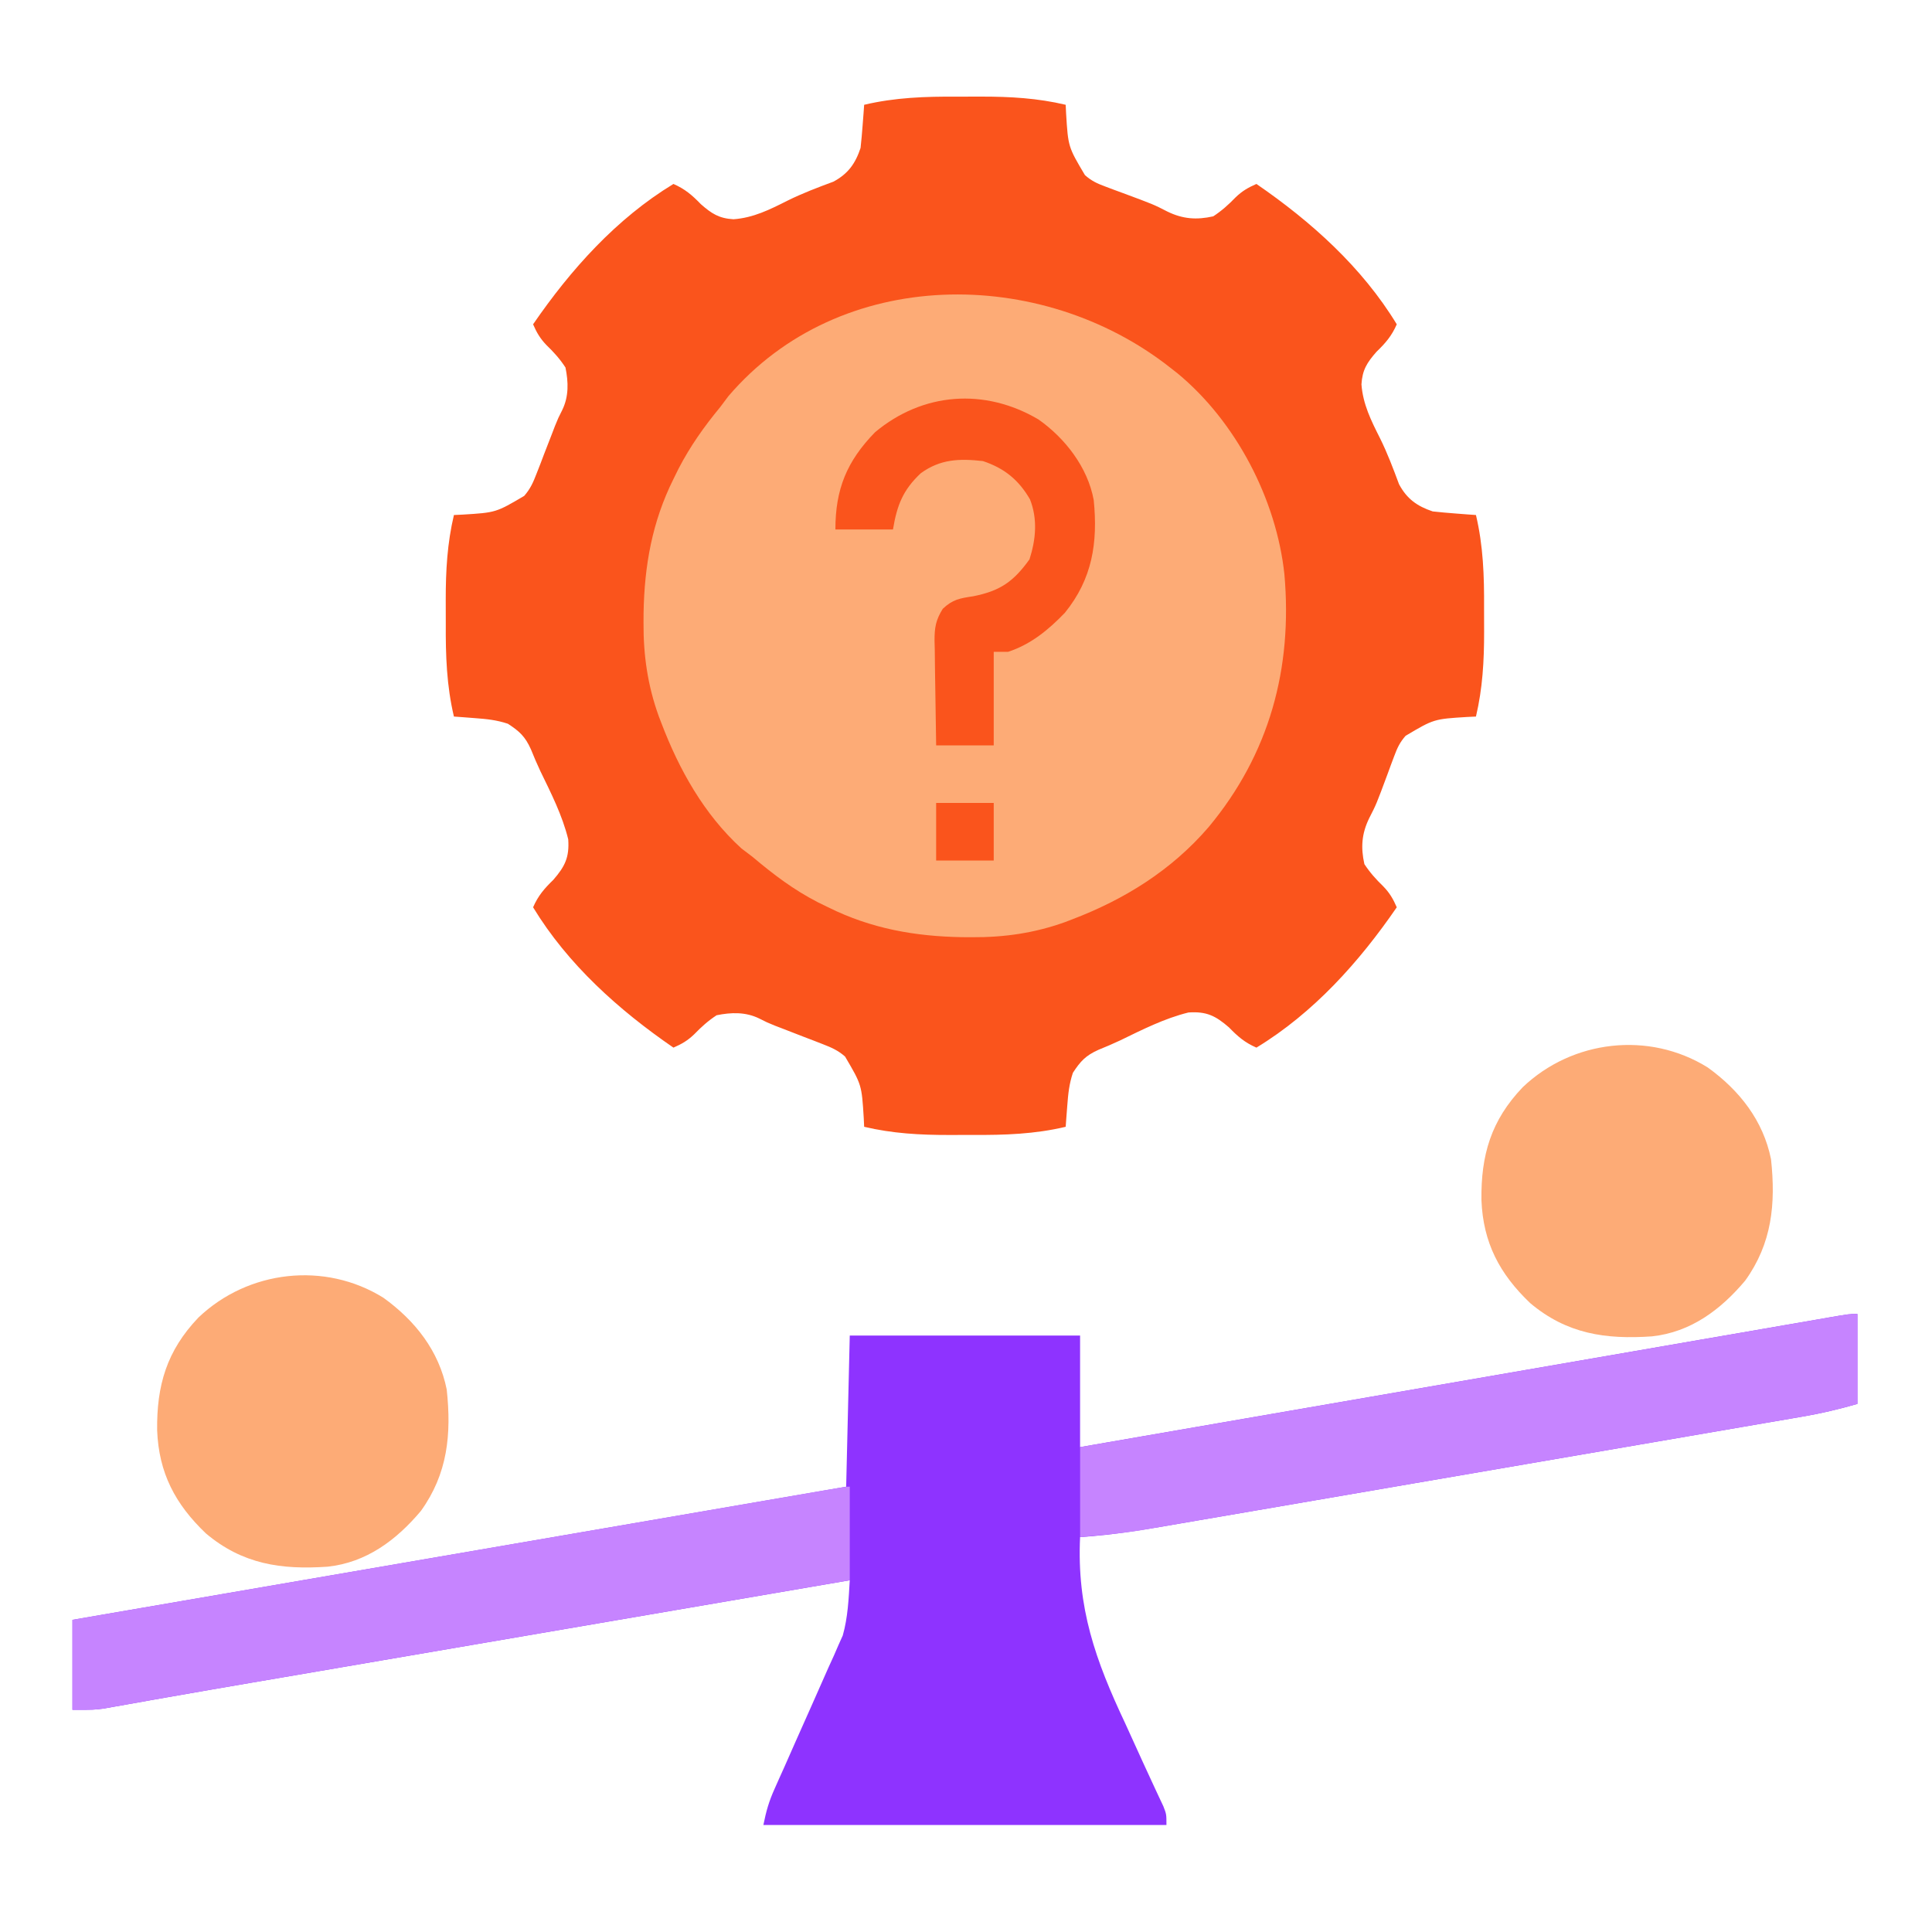
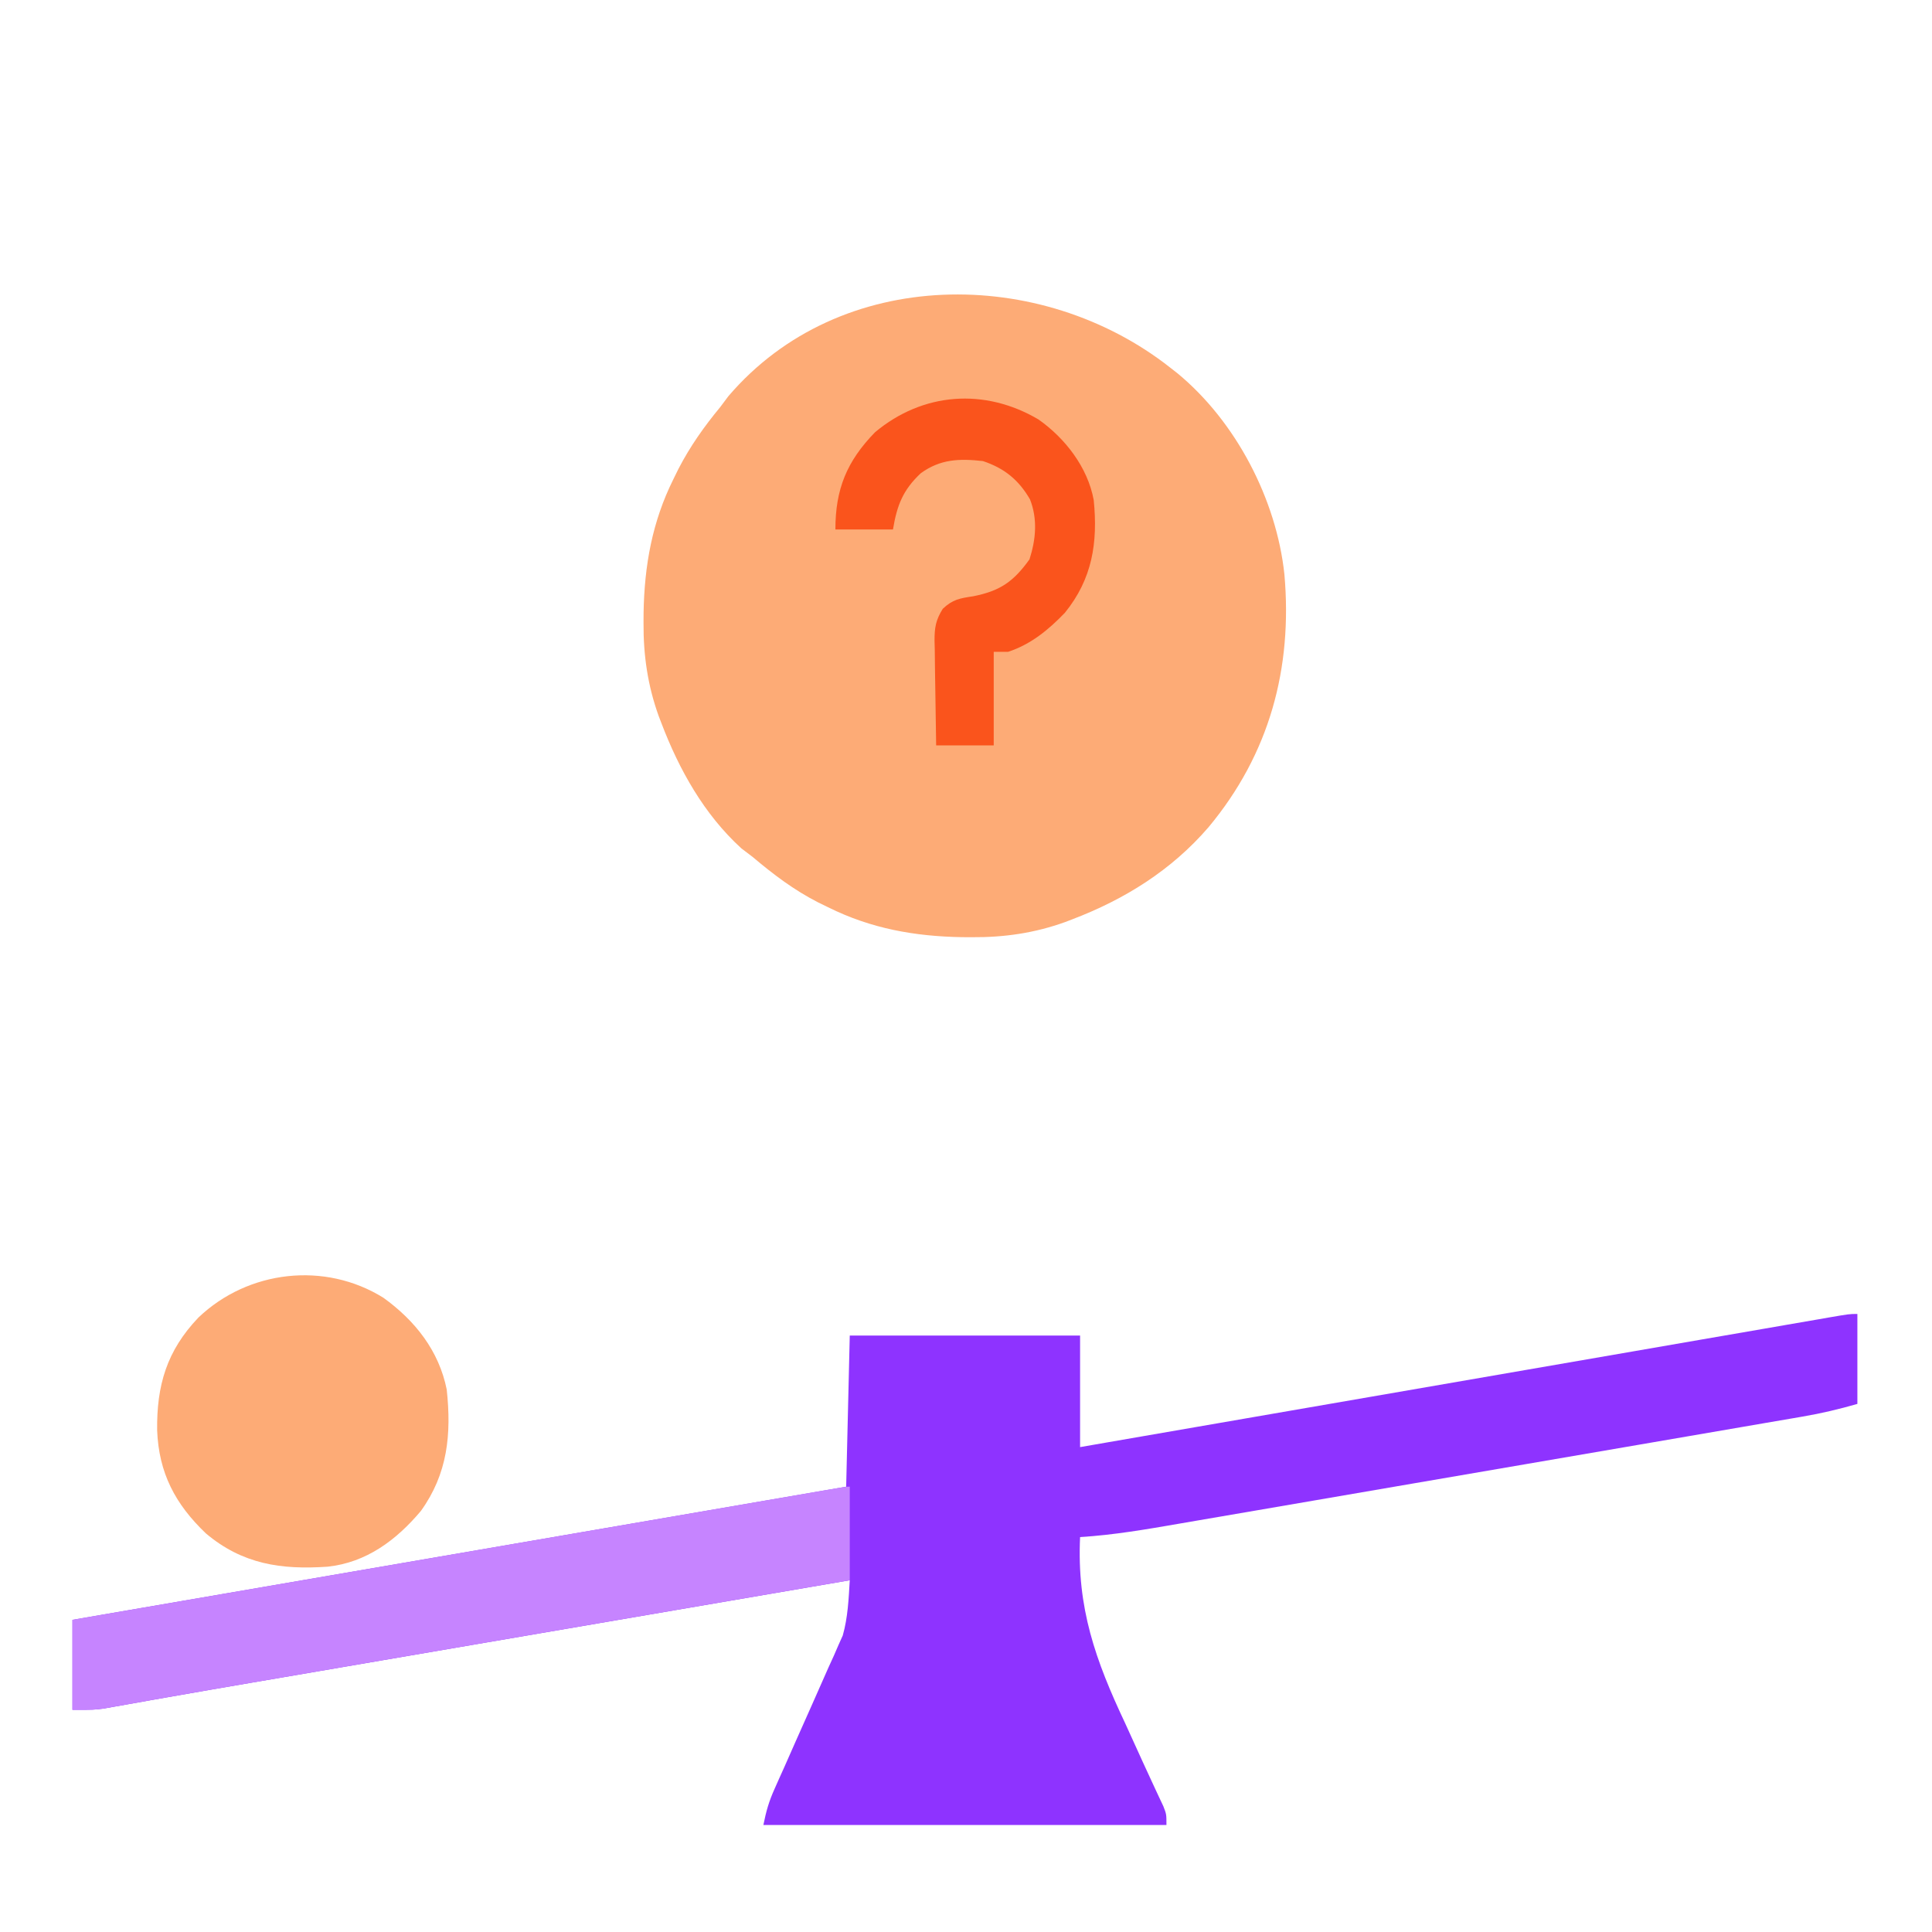
<svg xmlns="http://www.w3.org/2000/svg" width="80" height="80" viewBox="0 0 80 80" fill="none">
-   <path d="M39.621 4.002C39.955 4.003 40.289 4.002 40.624 4C41.818 3.999 42.961 4.062 44.128 4.339C44.136 4.517 44.136 4.517 44.145 4.699C44.23 6.08 44.23 6.08 44.925 7.251C45.199 7.493 45.429 7.598 45.77 7.724C45.886 7.768 46.001 7.811 46.12 7.856C46.24 7.9 46.361 7.944 46.484 7.99C47.762 8.464 47.762 8.464 48.341 8.761C48.98 9.071 49.545 9.112 50.238 8.958C50.591 8.726 50.869 8.476 51.163 8.172C51.435 7.91 51.681 7.767 52.026 7.617C54.29 9.172 56.401 11.064 57.837 13.429C57.628 13.909 57.374 14.203 56.999 14.565C56.606 15.012 56.411 15.316 56.375 15.915C56.436 16.74 56.776 17.418 57.145 18.149C57.451 18.767 57.691 19.404 57.931 20.051C58.257 20.659 58.68 20.961 59.327 21.177C59.634 21.21 59.942 21.238 60.249 21.261C60.492 21.28 60.492 21.28 60.74 21.299C60.864 21.308 60.988 21.317 61.116 21.326C61.419 22.604 61.46 23.858 61.452 25.164C61.451 25.498 61.452 25.832 61.454 26.167C61.455 27.361 61.392 28.504 61.116 29.671C60.997 29.677 60.878 29.682 60.756 29.688C59.374 29.773 59.374 29.773 58.203 30.468C57.962 30.742 57.856 30.972 57.73 31.313C57.665 31.486 57.665 31.486 57.598 31.663C57.554 31.783 57.51 31.904 57.465 32.027C56.99 33.305 56.99 33.305 56.693 33.884C56.384 34.523 56.342 35.088 56.496 35.781C56.729 36.134 56.978 36.412 57.282 36.706C57.545 36.978 57.687 37.224 57.837 37.569C56.282 39.833 54.39 41.944 52.026 43.38C51.545 43.171 51.252 42.917 50.889 42.542C50.33 42.057 49.954 41.874 49.211 41.925C48.216 42.17 47.296 42.638 46.377 43.084C46.083 43.223 45.785 43.348 45.484 43.471C44.955 43.708 44.739 43.942 44.426 44.423C44.269 44.895 44.23 45.298 44.193 45.792C44.181 45.954 44.168 46.116 44.155 46.283C44.146 46.407 44.137 46.531 44.128 46.658C42.85 46.962 41.596 47.003 40.291 46.995C39.956 46.994 39.622 46.995 39.288 46.997C38.093 46.998 36.951 46.935 35.783 46.658C35.775 46.48 35.775 46.48 35.766 46.299C35.681 44.92 35.681 44.92 34.991 43.748C34.697 43.491 34.43 43.376 34.066 43.235C33.935 43.184 33.805 43.133 33.671 43.081C33.535 43.029 33.399 42.977 33.259 42.924C32.991 42.82 32.723 42.716 32.454 42.611C32.336 42.566 32.217 42.52 32.094 42.473C31.76 42.337 31.76 42.337 31.44 42.175C30.877 41.898 30.279 41.916 29.674 42.039C29.319 42.271 29.043 42.521 28.748 42.825C28.476 43.088 28.23 43.23 27.886 43.38C25.622 41.825 23.51 39.933 22.074 37.569C22.284 37.088 22.538 36.795 22.912 36.432C23.397 35.873 23.58 35.497 23.529 34.754C23.285 33.759 22.816 32.839 22.37 31.92C22.231 31.626 22.106 31.328 21.984 31.027C21.746 30.498 21.513 30.282 21.031 29.969C20.56 29.812 20.156 29.773 19.662 29.736C19.5 29.724 19.338 29.711 19.171 29.698C19.047 29.689 18.924 29.68 18.796 29.671C18.493 28.393 18.451 27.139 18.459 25.834C18.46 25.499 18.459 25.165 18.457 24.83C18.456 23.636 18.519 22.494 18.796 21.326C18.974 21.318 18.974 21.318 19.155 21.309C20.534 21.224 20.534 21.224 21.706 20.534C21.963 20.239 22.079 19.973 22.219 19.609C22.27 19.478 22.321 19.348 22.374 19.214C22.425 19.078 22.477 18.942 22.53 18.802C22.634 18.534 22.739 18.266 22.843 17.997C22.911 17.819 22.911 17.819 22.981 17.637C23.117 17.303 23.117 17.303 23.279 16.983C23.557 16.419 23.538 15.822 23.415 15.217C23.183 14.862 22.934 14.585 22.629 14.291C22.367 14.019 22.224 13.774 22.074 13.429C23.629 11.165 25.521 9.053 27.886 7.617C28.366 7.827 28.66 8.081 29.022 8.455C29.469 8.848 29.773 9.043 30.372 9.079C31.197 9.019 31.875 8.678 32.606 8.31C33.224 8.003 33.861 7.763 34.508 7.523C35.116 7.198 35.419 6.774 35.634 6.127C35.668 5.82 35.695 5.513 35.718 5.205C35.737 4.962 35.737 4.962 35.756 4.714C35.765 4.59 35.774 4.466 35.783 4.339C37.062 4.036 38.315 3.994 39.621 4.002Z" fill="#FA541C" />
  <path d="M48.449 15.217C48.604 15.338 48.604 15.338 48.762 15.462C51.181 17.46 52.855 20.682 53.185 23.786C53.525 27.671 52.571 31.217 50.042 34.254C48.506 36.035 46.574 37.24 44.389 38.072C44.296 38.108 44.203 38.143 44.107 38.18C42.841 38.636 41.586 38.817 40.244 38.808C40.109 38.807 39.974 38.806 39.835 38.806C37.873 38.772 36.065 38.45 34.293 37.569C34.154 37.502 34.015 37.434 33.872 37.364C32.868 36.849 32.024 36.209 31.164 35.483C31.01 35.366 30.856 35.249 30.698 35.129C29.155 33.721 28.119 31.868 27.383 29.932C27.329 29.793 27.329 29.793 27.275 29.65C26.819 28.385 26.638 27.129 26.647 25.788C26.648 25.653 26.648 25.518 26.649 25.379C26.683 23.417 27.004 21.607 27.886 19.837C27.955 19.696 28.024 19.555 28.096 19.41C28.58 18.476 29.154 17.666 29.823 16.856C29.933 16.709 30.044 16.561 30.158 16.409C34.784 10.989 43.115 11.019 48.449 15.217Z" fill="#FDAB76" />
  <path d="M76.91 54.408C76.91 55.638 76.91 56.867 76.91 58.133C76.146 58.352 75.412 58.527 74.633 58.659C74.513 58.68 74.392 58.7 74.269 58.722C73.868 58.791 73.467 58.86 73.067 58.928C72.778 58.978 72.49 59.028 72.202 59.077C71.421 59.212 70.639 59.346 69.858 59.48C69.205 59.592 68.551 59.704 67.898 59.817C66.357 60.082 64.815 60.346 63.273 60.611C61.685 60.883 60.097 61.156 58.508 61.429C57.143 61.664 55.778 61.899 54.412 62.133C53.598 62.273 52.783 62.413 51.968 62.553C51.202 62.685 50.435 62.817 49.669 62.947C49.388 62.995 49.108 63.044 48.827 63.092C47.462 63.328 46.108 63.562 44.724 63.647C44.587 66.578 45.358 68.742 46.596 71.368C46.84 71.902 47.084 72.437 47.326 72.972C47.476 73.301 47.628 73.63 47.781 73.958C47.849 74.105 47.918 74.251 47.988 74.402C48.048 74.531 48.109 74.659 48.171 74.791C48.3 75.121 48.3 75.121 48.3 75.568C42.792 75.568 37.285 75.568 31.61 75.568C31.727 74.988 31.839 74.594 32.075 74.069C32.14 73.923 32.205 73.776 32.272 73.626C32.343 73.469 32.413 73.312 32.486 73.151C32.634 72.815 32.783 72.479 32.931 72.143C33.164 71.617 33.398 71.09 33.634 70.564C33.862 70.055 34.087 69.545 34.311 69.034C34.382 68.879 34.452 68.725 34.525 68.566C34.59 68.416 34.655 68.266 34.722 68.112C34.78 67.983 34.837 67.855 34.897 67.722C35.109 66.971 35.141 66.212 35.187 65.435C31.745 66.025 28.303 66.614 24.861 67.204C23.262 67.477 21.663 67.751 20.065 68.025C18.669 68.264 17.274 68.503 15.878 68.742C14.999 68.892 14.119 69.043 13.24 69.194C12.822 69.265 12.405 69.336 11.988 69.408C11.459 69.499 10.93 69.589 10.401 69.679C9.231 69.879 8.062 70.081 6.894 70.287C6.691 70.323 6.488 70.359 6.285 70.394C5.919 70.459 5.553 70.524 5.187 70.59C5.028 70.618 4.869 70.646 4.704 70.675C4.568 70.699 4.432 70.723 4.292 70.749C3.894 70.8 3.894 70.8 3 70.8C3 69.57 3 68.341 3 67.074C13.572 65.255 24.145 63.435 35.038 61.561C35.087 59.495 35.136 57.43 35.187 55.302C38.334 55.302 41.481 55.302 44.724 55.302C44.724 56.827 44.724 58.351 44.724 59.922C45.299 59.822 45.299 59.822 45.886 59.72C49.523 59.091 53.159 58.461 56.795 57.832C58.912 57.466 61.028 57.1 63.144 56.733C64.668 56.469 66.192 56.206 67.716 55.942C68.633 55.783 69.55 55.624 70.468 55.465C71.332 55.316 72.196 55.166 73.061 55.017C73.38 54.961 73.698 54.906 74.017 54.851C74.451 54.776 74.886 54.7 75.32 54.626C75.448 54.603 75.576 54.581 75.707 54.558C76.579 54.408 76.579 54.408 76.91 54.408Z" fill="#8E33FF" />
  <path d="M35.187 61.56C35.187 62.839 35.187 64.118 35.187 65.435C34.858 65.491 34.53 65.547 34.192 65.605C31.082 66.138 27.971 66.671 24.861 67.203C23.262 67.477 21.663 67.751 20.065 68.025C18.669 68.263 17.274 68.502 15.878 68.741C14.999 68.892 14.119 69.043 13.24 69.193C12.822 69.265 12.405 69.336 11.988 69.408C11.459 69.498 10.93 69.589 10.401 69.679C9.231 69.879 8.062 70.081 6.894 70.287C6.691 70.323 6.488 70.359 6.285 70.394C5.919 70.459 5.553 70.524 5.187 70.59C5.028 70.618 4.869 70.646 4.704 70.674C4.568 70.699 4.432 70.723 4.292 70.748C3.894 70.799 3.894 70.799 3 70.799C3 69.57 3 68.341 3 67.074C7.175 66.355 11.349 65.636 15.524 64.917C17.462 64.584 19.4 64.25 21.339 63.916C23.027 63.625 24.716 63.334 26.405 63.044C27.299 62.89 28.194 62.736 29.089 62.582C29.93 62.437 30.771 62.292 31.612 62.147C31.922 62.094 32.231 62.041 32.541 61.987C32.962 61.915 33.383 61.842 33.804 61.77C33.928 61.748 34.052 61.727 34.18 61.705C35.021 61.56 35.021 61.56 35.187 61.56Z" fill="#C684FF" />
-   <path d="M76.912 54.408C76.912 55.638 76.912 56.867 76.912 58.133C76.147 58.352 75.413 58.527 74.634 58.659C74.514 58.68 74.393 58.7 74.27 58.722C73.869 58.791 73.468 58.86 73.067 58.928C72.779 58.978 72.491 59.028 72.203 59.077C71.422 59.212 70.64 59.346 69.859 59.48C69.206 59.592 68.552 59.704 67.899 59.817C66.358 60.082 64.816 60.346 63.274 60.611C61.686 60.883 60.097 61.156 58.509 61.429C57.144 61.664 55.779 61.899 54.413 62.133C53.599 62.273 52.784 62.413 51.969 62.553C51.203 62.685 50.436 62.817 49.669 62.947C49.389 62.995 49.108 63.044 48.828 63.092C48.443 63.159 48.059 63.224 47.674 63.29C47.51 63.318 47.51 63.318 47.343 63.348C46.467 63.495 45.618 63.566 44.725 63.647C44.725 62.418 44.725 61.188 44.725 59.922C48.748 59.225 52.772 58.528 56.796 57.832C58.913 57.466 61.029 57.1 63.145 56.733C64.669 56.469 66.193 56.206 67.716 55.942C68.634 55.783 69.551 55.624 70.469 55.465C71.333 55.316 72.197 55.166 73.062 55.017C73.381 54.961 73.699 54.906 74.018 54.851C74.452 54.776 74.887 54.7 75.321 54.626C75.449 54.603 75.577 54.581 75.708 54.558C76.579 54.408 76.579 54.408 76.912 54.408Z" fill="#C684FF" />
  <path d="M15.878 53.739C17.19 54.684 18.176 55.934 18.498 57.538C18.697 59.388 18.539 61.023 17.427 62.567C16.412 63.772 15.174 64.7 13.57 64.873C11.646 65.006 10.041 64.773 8.524 63.494C7.255 62.282 6.577 60.994 6.507 59.231C6.484 57.367 6.903 55.932 8.216 54.557C10.27 52.597 13.447 52.223 15.878 53.739Z" fill="#FDAB76" />
-   <path d="M70.714 44.202C72.026 45.147 73.011 46.397 73.334 48.001C73.533 49.851 73.375 51.486 72.263 53.03C71.248 54.235 70.01 55.163 68.406 55.336C66.482 55.469 64.877 55.236 63.36 53.957C62.091 52.745 61.413 51.457 61.343 49.694C61.32 47.829 61.739 46.395 63.052 45.02C65.105 43.06 68.283 42.686 70.714 44.202Z" fill="#FDAB76" />
  <path d="M43.001 17.369C44.106 18.145 45.043 19.356 45.289 20.709C45.464 22.466 45.233 23.97 44.095 25.373C43.422 26.076 42.678 26.686 41.744 26.99C41.548 26.99 41.351 26.99 41.148 26.99C41.148 28.269 41.148 29.547 41.148 30.864C40.362 30.864 39.575 30.864 38.764 30.864C38.751 30.135 38.739 29.406 38.731 28.677C38.728 28.429 38.724 28.181 38.719 27.933C38.712 27.576 38.709 27.22 38.706 26.863C38.703 26.752 38.7 26.642 38.697 26.529C38.696 25.984 38.748 25.675 39.038 25.209C39.45 24.819 39.744 24.774 40.301 24.69C41.426 24.465 41.968 24.079 42.629 23.162C42.893 22.338 42.971 21.5 42.651 20.68C42.185 19.874 41.592 19.389 40.701 19.092C39.726 18.982 38.937 19.008 38.127 19.596C37.386 20.292 37.143 20.923 36.976 21.924C36.189 21.924 35.402 21.924 34.592 21.924C34.592 20.255 35.063 19.102 36.231 17.9C38.209 16.244 40.774 16.054 43.001 17.369Z" fill="#FA541C" />
-   <path d="M38.764 33.248C39.55 33.248 40.337 33.248 41.148 33.248C41.148 34.035 41.148 34.822 41.148 35.632C40.361 35.632 39.574 35.632 38.764 35.632C38.764 34.846 38.764 34.059 38.764 33.248Z" fill="#FA541C" />
</svg>